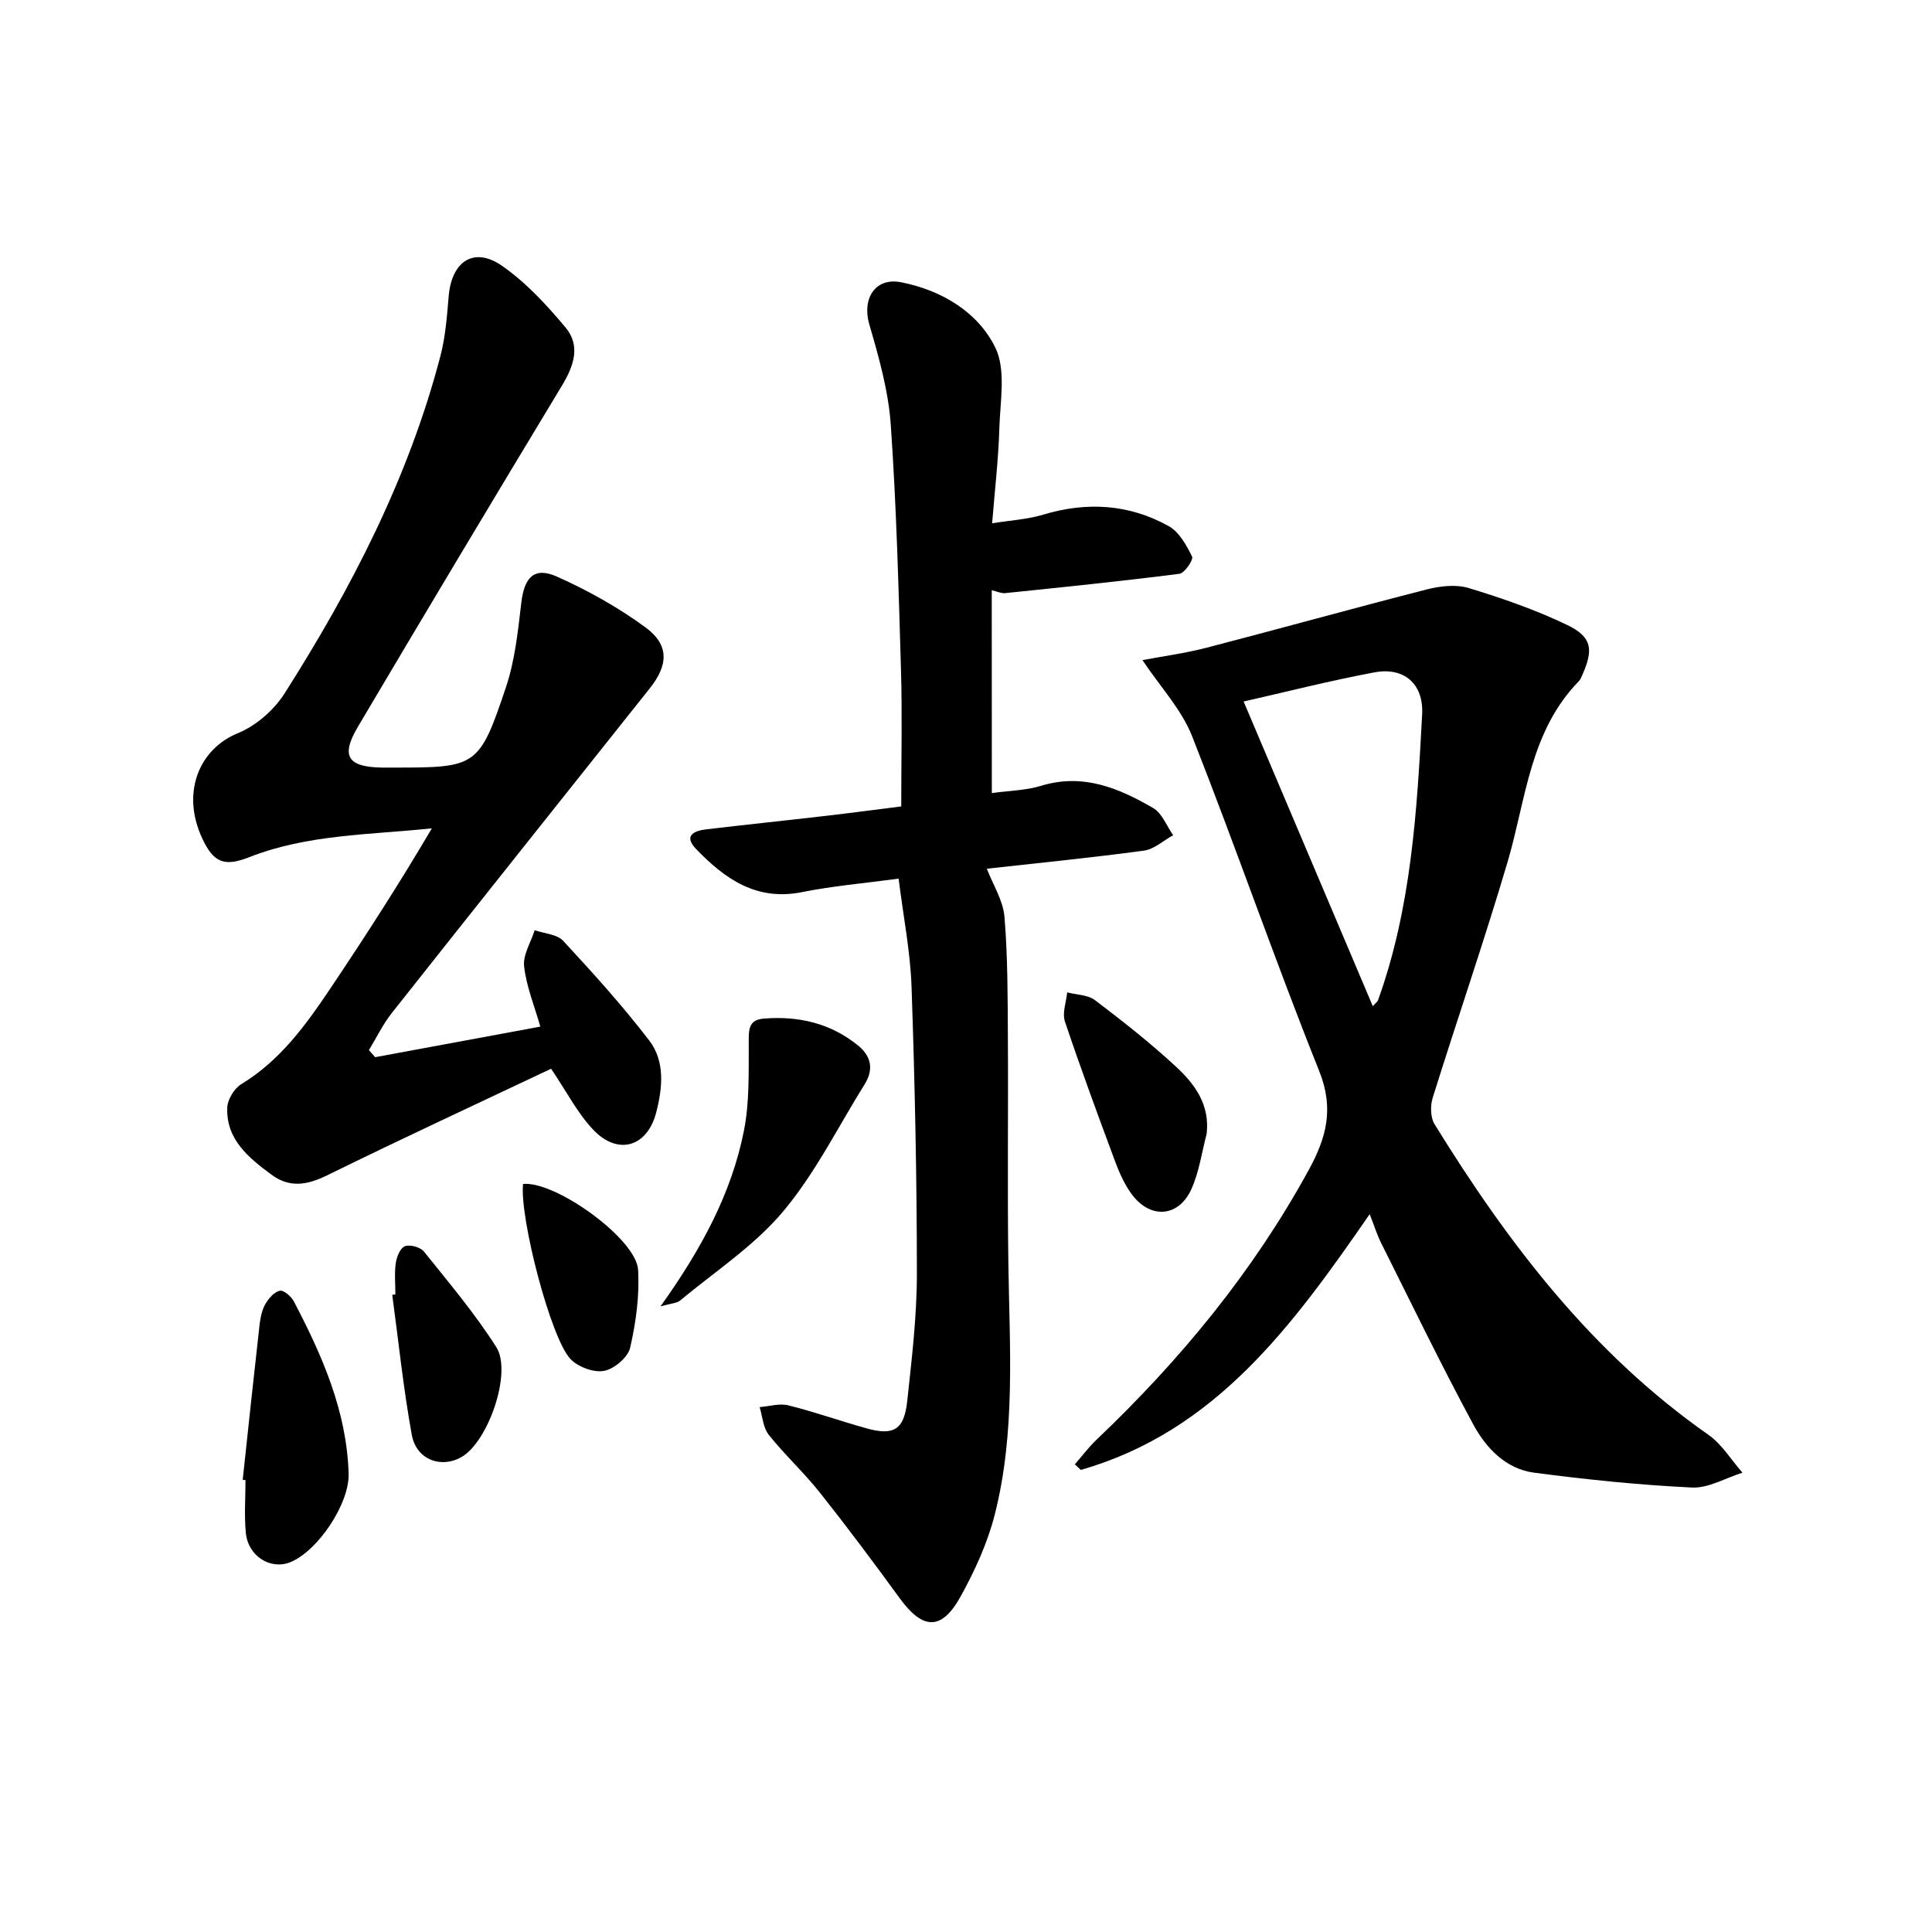
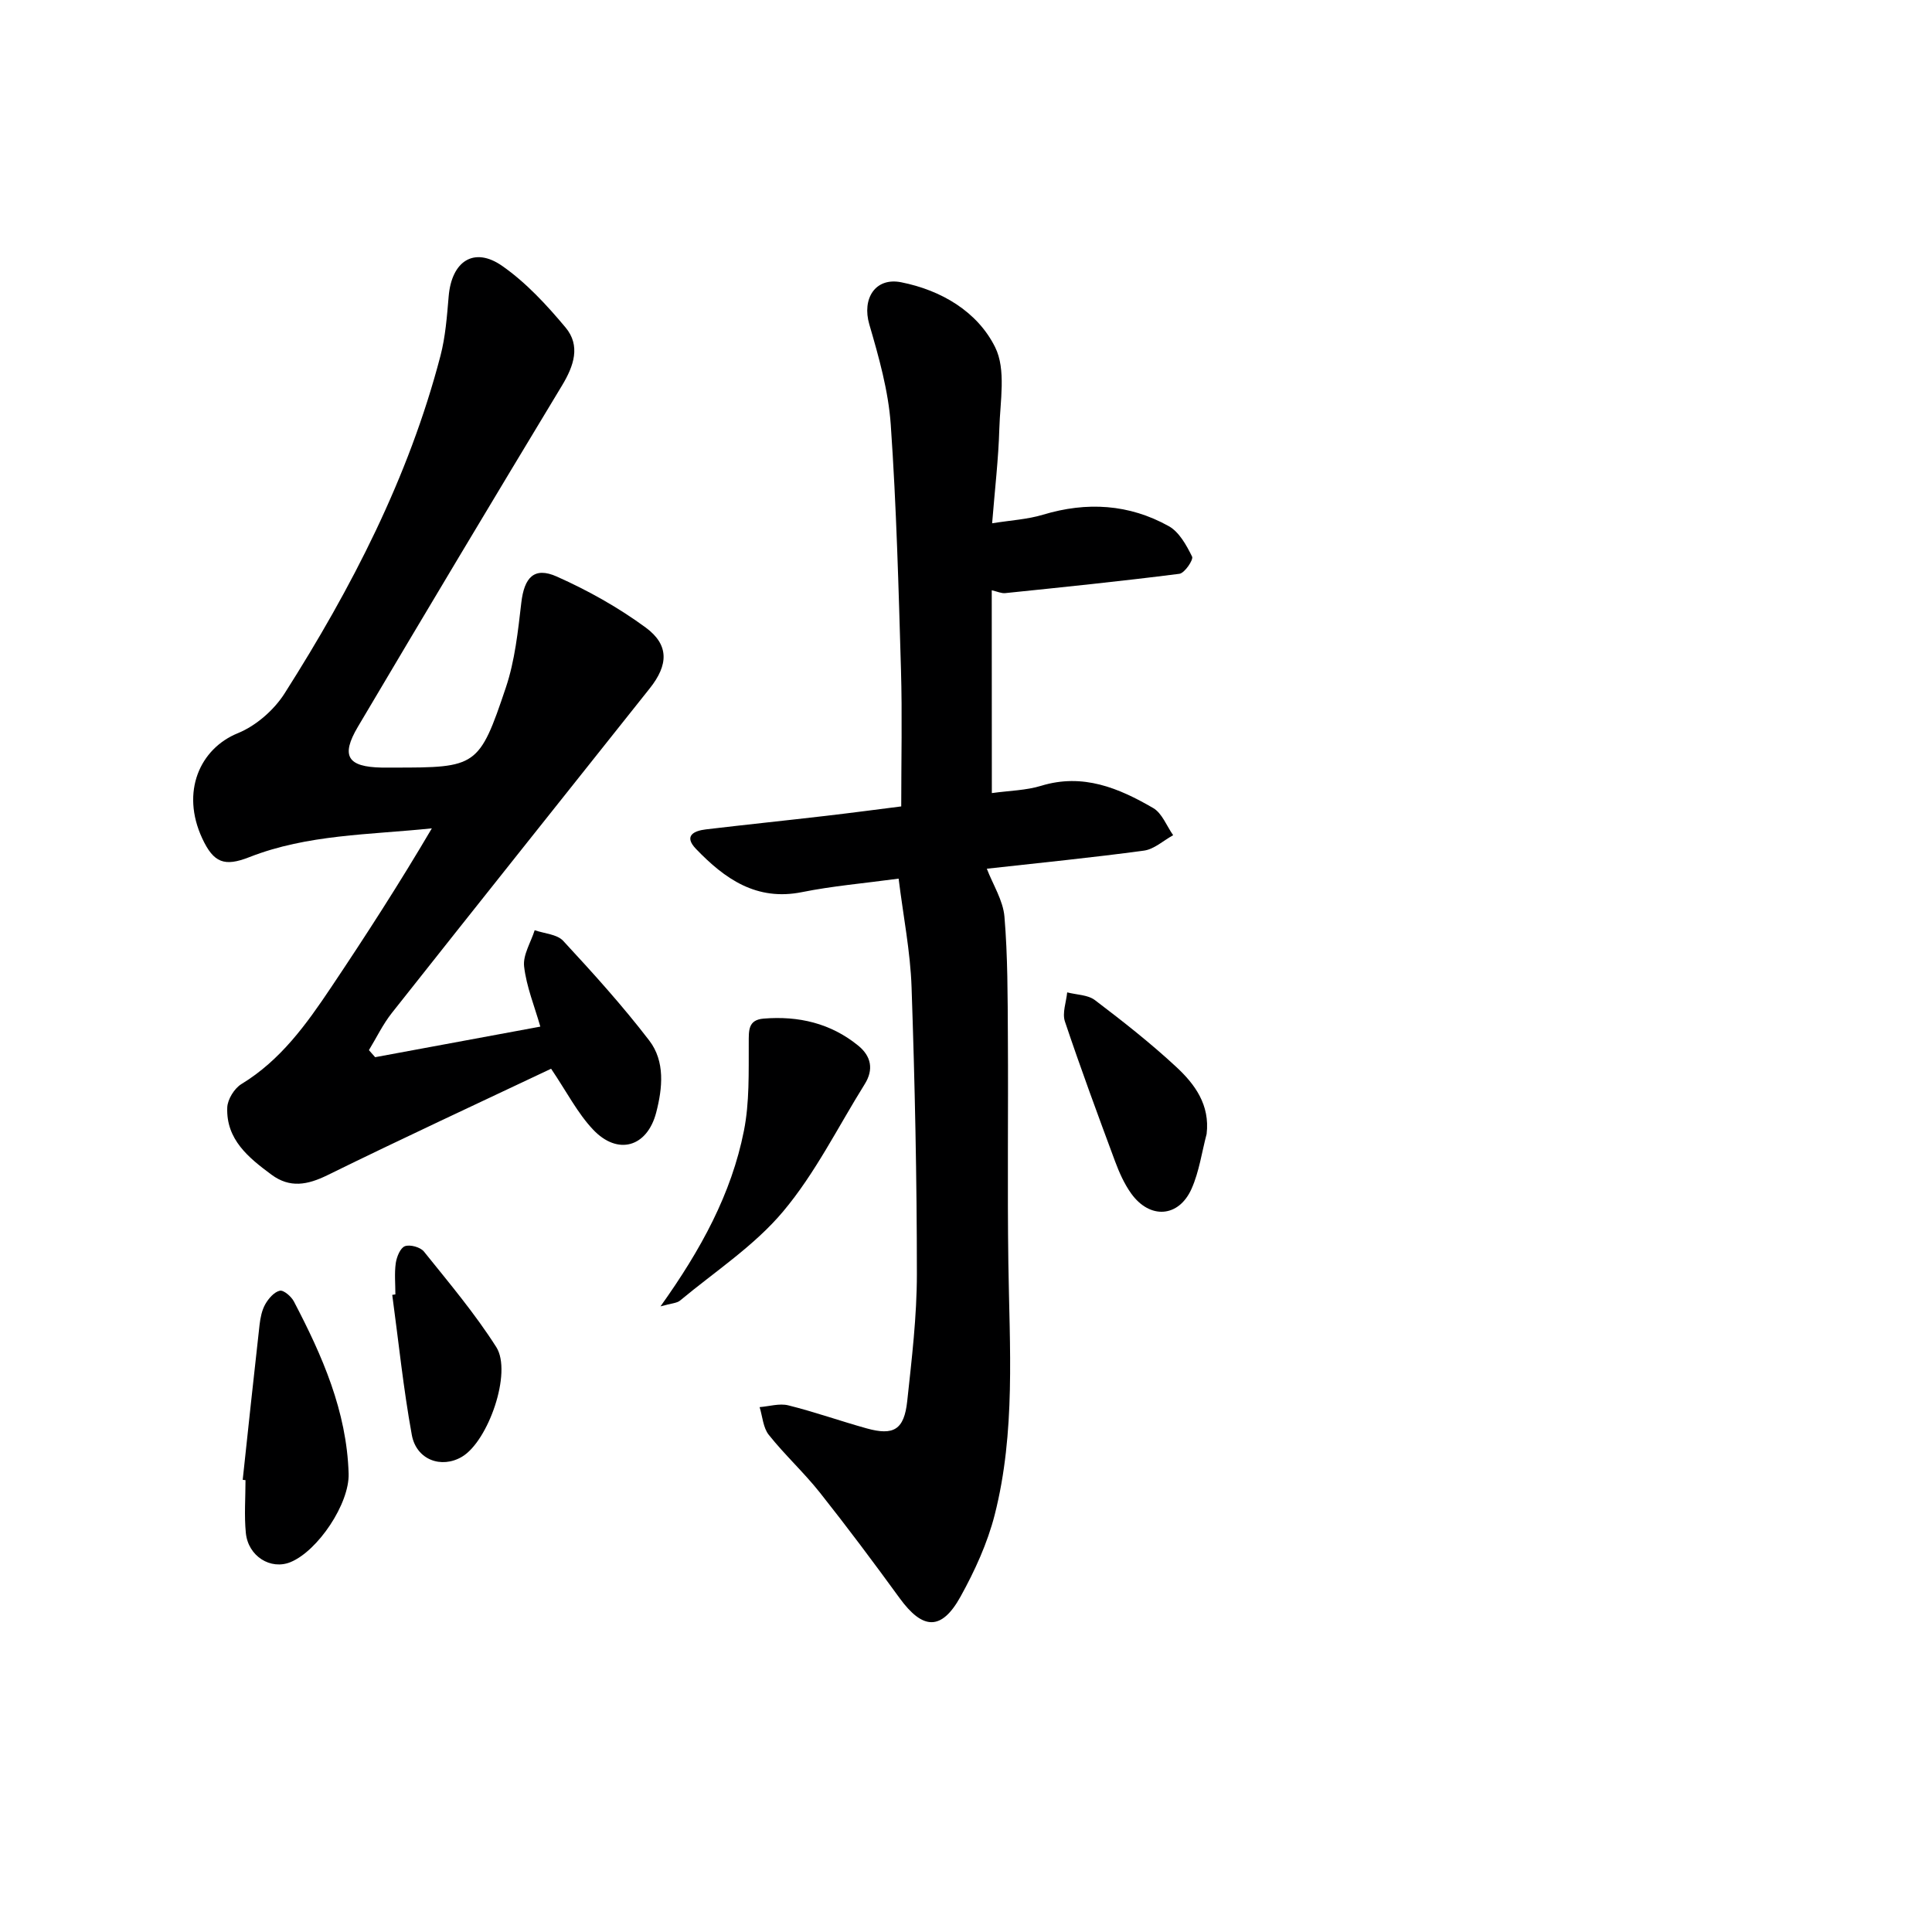
<svg xmlns="http://www.w3.org/2000/svg" enable-background="new 0 0 400 400" viewBox="0 0 400 400">
  <g fill="#000001">
-     <path d="m283.58 251.38c-15.98 23.12-31.93 44.97-59.81 52.95-.41-.38-.83-.77-1.24-1.15 1.5-1.72 2.88-3.57 4.52-5.13 17.35-16.51 32.41-34.77 43.94-55.88 3.65-6.68 5.24-12.67 2.14-20.42-9.19-22.94-17.24-46.32-26.31-69.31-2.19-5.56-6.6-10.24-10.29-15.77 4.1-.78 8.74-1.39 13.25-2.56 15.23-3.95 30.39-8.18 45.64-12.08 2.77-.71 6.06-1.08 8.7-.27 6.94 2.11 13.86 4.51 20.38 7.65 5.12 2.47 5.44 5.06 3.11 10.31-.2.46-.38.97-.72 1.31-10.18 10.41-10.94 24.47-14.76 37.42-4.84 16.38-10.42 32.54-15.51 48.85-.51 1.64-.47 4.05.38 5.44 15.22 24.67 32.59 47.45 56.71 64.32 2.8 1.96 4.72 5.2 7.05 7.84-3.49 1.09-7.03 3.24-10.45 3.08-10.93-.53-21.85-1.65-32.7-3.08-5.84-.77-9.93-5.09-12.55-9.92-6.7-12.39-12.83-25.09-19.14-37.69-.81-1.63-1.35-3.38-2.34-5.91zm.64-43.07c.65-.72.97-.93 1.08-1.21 6.89-19.12 8.07-39.17 9.14-59.17.34-6.44-3.83-9.85-9.85-8.73-9.2 1.72-18.28 4.04-27.11 6.04 8.83 20.81 17.72 41.79 26.74 63.07z" />
    <path d="m205.35 164.2c3.67-.51 7.09-.55 10.21-1.51 8.65-2.65 16.08.47 23.2 4.61 1.84 1.07 2.78 3.71 4.13 5.62-2.01 1.1-3.92 2.9-6.04 3.19-10.68 1.45-21.42 2.51-32.54 3.75 1.28 3.32 3.36 6.55 3.65 9.92.69 8.24.66 16.55.71 24.83.1 15.64-.12 31.29.1 46.92.25 17.45 1.53 34.98-2.83 52.1-1.5 5.87-4.12 11.6-7.07 16.93-3.94 7.11-7.82 6.9-12.61.32-5.37-7.38-10.84-14.7-16.51-21.85-3.3-4.16-7.27-7.8-10.58-11.96-1.18-1.48-1.3-3.8-1.9-5.74 1.98-.16 4.1-.82 5.93-.37 5.47 1.36 10.8 3.26 16.23 4.77 5.61 1.56 7.76.27 8.4-5.63.94-8.75 2-17.54 2-26.32 0-19.8-.42-39.61-1.1-59.39-.25-7.38-1.72-14.71-2.68-22.48-7.24.98-13.68 1.52-19.98 2.79-9.46 1.91-16.03-2.76-21.98-8.95-2.61-2.72-.4-3.75 2.1-4.04 8.24-.98 16.5-1.83 24.74-2.79 5.42-.63 10.83-1.35 15.66-1.96 0-9.72.22-18.99-.05-28.25-.5-16.95-.94-33.91-2.12-50.81-.49-6.99-2.46-13.96-4.44-20.74-1.55-5.29 1.2-9.79 6.6-8.72 8.32 1.65 15.79 6.08 19.45 13.44 2.31 4.64 1.03 11.2.87 16.88-.18 6.25-.92 12.49-1.49 19.58 3.83-.62 7.31-.8 10.55-1.78 9.06-2.73 17.82-2.2 26.03 2.38 2.15 1.2 3.66 3.95 4.82 6.3.32.65-1.55 3.42-2.63 3.56-12 1.53-24.04 2.76-36.07 4-.77.08-1.6-.32-2.78-.59.02 13.93.02 27.65.02 41.99z" />
    <path d="m77.67 218.88c11.32-2.1 22.64-4.19 34.2-6.33-1.21-4.23-2.88-8.28-3.36-12.46-.27-2.39 1.4-4.99 2.19-7.5 2 .7 4.63.83 5.9 2.2 6.18 6.67 12.3 13.44 17.82 20.64 3.31 4.32 2.75 9.85 1.44 14.9-1.87 7.19-7.97 8.95-13.08 3.53-3.22-3.41-5.43-7.78-8.68-12.59-15.18 7.19-30.83 14.43-46.29 22.03-4.15 2.04-7.8 2.72-11.61-.1-4.74-3.51-9.4-7.27-9.15-13.89.06-1.69 1.47-3.98 2.94-4.87 8.1-4.93 13.43-12.36 18.53-19.97 7.2-10.74 14.21-21.61 20.89-32.97-12.92 1.35-25.74 1.23-37.78 5.96-5.15 2.02-7.39 1.21-9.76-3.88-4.48-9.63-.5-18.58 7.37-21.78 3.76-1.53 7.49-4.79 9.69-8.25 13.87-21.82 25.68-44.67 32.26-69.87 1.04-3.98 1.35-8.19 1.7-12.31.61-7.3 5.25-10.39 11.09-6.31 4.94 3.45 9.21 8.08 13.11 12.74 3.15 3.77 1.73 7.94-.72 12-14.19 23.49-28.29 47.04-42.26 70.65-3.61 6.09-2.15 8.33 4.9 8.47.83.02 1.67 0 2.5 0 17.16.01 17.7-.13 23.23-16.6 1.87-5.58 2.5-11.63 3.19-17.53.61-5.24 2.66-7.51 7.35-5.42 6.44 2.87 12.74 6.39 18.41 10.56 4.89 3.6 4.68 7.75.85 12.57-17.81 22.4-35.66 44.77-53.41 67.22-1.86 2.35-3.18 5.12-4.75 7.7.43.49.86.98 1.29 1.46z" />
    <path d="m136.75 270.47c8.41-11.79 14.68-23.31 17.27-36.35 1.17-5.89.97-12.1 1-18.17.01-2.59-.17-4.79 3.08-5.06 7.21-.59 13.89.95 19.59 5.6 2.68 2.18 3.24 4.94 1.34 7.97-5.54 8.87-10.24 18.45-16.91 26.38-5.96 7.1-14.08 12.4-21.3 18.41-.66.57-1.78.57-4.07 1.22z" />
    <path d="m50.25 306.38c1.15-10.7 2.28-21.4 3.49-32.1.17-1.46.48-3.02 1.19-4.27.67-1.17 1.83-2.52 3-2.78.79-.18 2.38 1.19 2.92 2.23 5.86 11.2 10.94 22.7 11.33 35.64.19 6.2-6.35 15.98-12.03 18.32-4.09 1.68-8.77-1.19-9.25-6.03-.36-3.61-.07-7.29-.07-10.94-.19-.03-.39-.05-.58-.07z" />
    <path d="m249.82 234.77c-1 3.79-1.54 7.79-3.11 11.33-2.66 6-8.66 6.38-12.52.99-1.42-1.99-2.46-4.32-3.32-6.63-3.57-9.62-7.13-19.25-10.39-28.97-.59-1.76.27-4 .47-6.03 1.94.51 4.28.49 5.75 1.61 5.8 4.4 11.55 8.92 16.88 13.87 3.79 3.53 6.95 7.79 6.24 13.83z" />
    <path d="m81.86 267.99c0-2.16-.22-4.36.08-6.48.19-1.29.94-3.15 1.9-3.5 1.06-.39 3.2.2 3.93 1.11 5.18 6.45 10.55 12.82 14.98 19.78 3.33 5.24-1.67 19.5-7.11 22.71-4.25 2.51-9.44.64-10.38-4.53-1.75-9.59-2.74-19.32-4.05-28.99.21-.03.43-.07.65-.1z" />
-     <path d="m108.29 245.13c6.72-.68 23.45 11.38 23.82 17.76.31 5.36-.44 10.91-1.65 16.16-.46 1.99-3.32 4.4-5.42 4.78-2.14.39-5.38-.82-6.94-2.47-4.13-4.39-10.54-29.3-9.81-36.23z" />
  </g>
</svg>